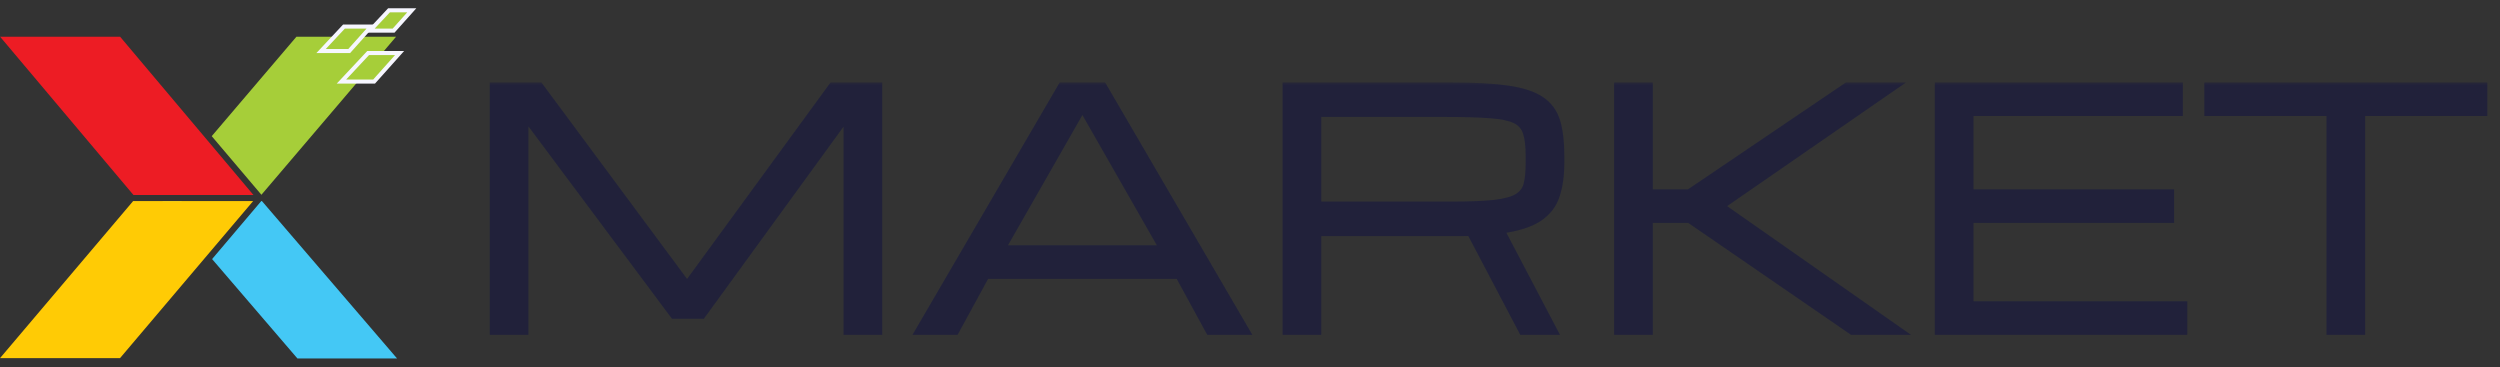
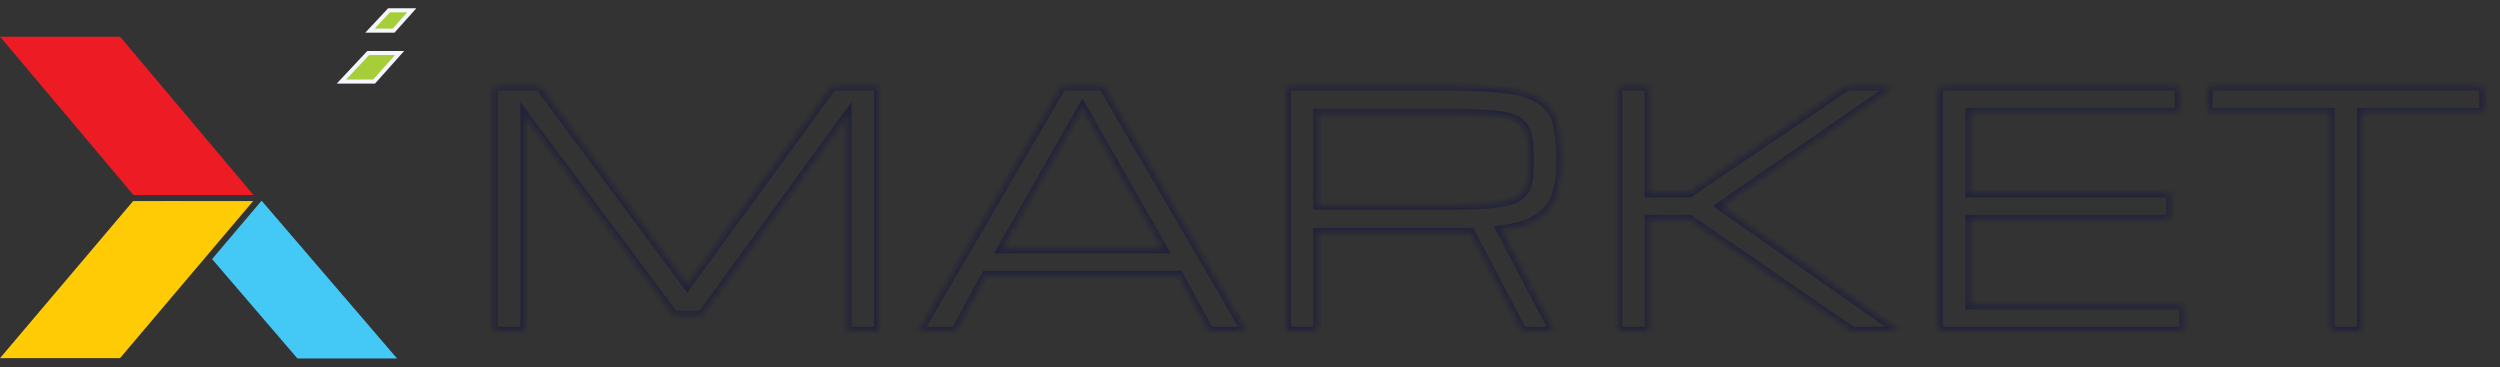
<svg xmlns="http://www.w3.org/2000/svg" width="361" height="53" viewBox="0 0 361 53" fill="none">
  <rect x="0" y="0" width="361" height="53" fill="#333333" stroke="none" />
  <path fill-rule="evenodd" clip-rule="evenodd" d="M26.278 29.035H23.435L24.865 30.701L26.278 29.035ZM30.626 37.411L37.724 29.035H37.822L57.335 51.763H42.948L30.626 37.411Z" fill="#44C8F5" />
  <path d="M36.55 29.036H19.222L0 51.718H17.328L36.55 29.036Z" fill="#FFCB05" />
  <path d="M0.021 5.308L17.348 5.308L36.596 28.154L19.269 28.154L0.021 5.308Z" fill="#ED1C24" />
-   <path fill-rule="evenodd" clip-rule="evenodd" d="M42.801 5.308H57.188L37.748 28.126L30.574 19.66L42.801 5.308ZM23.338 28.154L23.338 28.154H37.725L37.725 28.154H23.338Z" fill="#A6CE39" />
-   <path d="M52.926 3.836H53.583L53.145 4.326L50.517 7.267L50.43 7.365H50.298H47.045H46.367L46.831 6.87L49.583 3.929L49.67 3.836H49.798H52.926Z" fill="#A6CE39" stroke="#F6F6FF" stroke-width="0.588" />
  <path d="M57.042 7.659H57.699L57.261 8.149L54.108 11.677L54.021 11.775H53.889H49.985H49.307L49.771 11.28L53.074 7.752L53.161 7.659H53.288H57.042Z" fill="#A6CE39" stroke="#F6F6FF" stroke-width="0.588" />
  <path d="M58.806 1.484H59.463L59.025 1.974L56.923 4.326L56.835 4.424H56.704H54.101H53.423L53.887 3.929L56.089 1.577L56.176 1.484H56.303L58.806 1.484Z" fill="#A6CE39" stroke="#F6F6FF" stroke-width="0.588" />
  <g opacity="0.6">
    <mask id="path-8-outside-1_869_45506" maskUnits="userSpaceOnUse" x="69.806" y="11.77" width="290" height="37" fill="black">
-       <rect fill="white" x="69.806" y="11.77" width="290" height="37" />
      <path d="M71.308 47.77V12.487H77.878L99.218 41.27L120.236 12.487H126.806V47.77H122.395V16.484L101.331 45.45H97.334L75.718 16.484V47.77H71.308ZM132.778 47.77L153.36 12.487H159.241L179.823 47.77H174.677L170.267 39.684H142.334L137.924 47.77H132.778ZM144.539 36.009H168.062L156.301 15.427L144.539 36.009ZM185.795 12.487H209.409C212.855 12.487 215.627 12.64 217.725 12.946C219.838 13.252 221.439 13.781 222.526 14.531C223.613 15.282 224.348 16.308 224.731 17.609C225.114 18.911 225.305 20.557 225.305 22.548V23.467C225.305 25.305 225.083 26.89 224.639 28.222C224.21 29.539 223.376 30.611 222.135 31.438C220.895 32.249 219.057 32.824 216.622 33.161L224.295 47.77H219.884L212.373 33.482C212.066 33.498 211.745 33.505 211.408 33.505C211.086 33.505 210.749 33.505 210.397 33.505H190.206V47.77H185.795V12.487ZM190.206 29.692H209.708C212.327 29.692 214.387 29.608 215.887 29.439C217.403 29.256 218.514 28.942 219.218 28.498C219.938 28.053 220.397 27.426 220.596 26.614C220.795 25.802 220.895 24.753 220.895 23.467V22.548C220.895 21.093 220.757 19.945 220.482 19.102C220.206 18.26 219.655 17.64 218.828 17.242C218.001 16.844 216.768 16.591 215.129 16.484C213.491 16.361 211.301 16.3 208.56 16.3H190.206V29.692ZM233.667 47.77V12.487H238.077V27.923H243.935L266.745 12.487H273.361L248.368 29.761L274.096 47.77H267.48L243.958 31.599H238.077V47.77H233.667ZM279.976 47.77V12.487H314.617V16.162H284.387V27.923H313.353V31.599H284.387V44.095H315.26V47.77H279.976ZM336.531 47.77V16.162H318.889V12.487H358.583V16.162H340.941V47.77H336.531Z" />
    </mask>
-     <path d="M71.308 47.77V12.487H77.878L99.218 41.27L120.236 12.487H126.806V47.77H122.395V16.484L101.331 45.45H97.334L75.718 16.484V47.77H71.308ZM132.778 47.77L153.36 12.487H159.241L179.823 47.77H174.677L170.267 39.684H142.334L137.924 47.77H132.778ZM144.539 36.009H168.062L156.301 15.427L144.539 36.009ZM185.795 12.487H209.409C212.855 12.487 215.627 12.64 217.725 12.946C219.838 13.252 221.439 13.781 222.526 14.531C223.613 15.282 224.348 16.308 224.731 17.609C225.114 18.911 225.305 20.557 225.305 22.548V23.467C225.305 25.305 225.083 26.89 224.639 28.222C224.21 29.539 223.376 30.611 222.135 31.438C220.895 32.249 219.057 32.824 216.622 33.161L224.295 47.77H219.884L212.373 33.482C212.066 33.498 211.745 33.505 211.408 33.505C211.086 33.505 210.749 33.505 210.397 33.505H190.206V47.77H185.795V12.487ZM190.206 29.692H209.708C212.327 29.692 214.387 29.608 215.887 29.439C217.403 29.256 218.514 28.942 219.218 28.498C219.938 28.053 220.397 27.426 220.596 26.614C220.795 25.802 220.895 24.753 220.895 23.467V22.548C220.895 21.093 220.757 19.945 220.482 19.102C220.206 18.26 219.655 17.64 218.828 17.242C218.001 16.844 216.768 16.591 215.129 16.484C213.491 16.361 211.301 16.3 208.56 16.3H190.206V29.692ZM233.667 47.77V12.487H238.077V27.923H243.935L266.745 12.487H273.361L248.368 29.761L274.096 47.77H267.48L243.958 31.599H238.077V47.77H233.667ZM279.976 47.77V12.487H314.617V16.162H284.387V27.923H313.353V31.599H284.387V44.095H315.26V47.77H279.976ZM336.531 47.77V16.162H318.889V12.487H358.583V16.162H340.941V47.77H336.531Z" fill="#15163F" />
    <path d="M71.308 47.77H70.72V48.358H71.308V47.77ZM71.308 12.487V11.899H70.72V12.487H71.308ZM77.878 12.487L78.35 12.137L78.174 11.899H77.878V12.487ZM99.218 41.27L98.745 41.62L99.221 42.262L99.693 41.616L99.218 41.27ZM120.236 12.487V11.899H119.937L119.761 12.14L120.236 12.487ZM126.806 12.487H127.394V11.899H126.806V12.487ZM126.806 47.77V48.358H127.394V47.77H126.806ZM122.395 47.77H121.807V48.358H122.395V47.77ZM122.395 16.484H122.983V14.675L121.92 16.138L122.395 16.484ZM101.331 45.45V46.038H101.631L101.807 45.796L101.331 45.45ZM97.334 45.45L96.863 45.802L97.039 46.038H97.334V45.45ZM75.718 16.484L76.19 16.132L75.13 14.713V16.484H75.718ZM75.718 47.77V48.358H76.306V47.77H75.718ZM71.896 47.77V12.487H70.72V47.77H71.896ZM71.308 13.075H77.878V11.899H71.308V13.075ZM77.405 12.837L98.745 41.62L99.69 40.919L78.35 12.137L77.405 12.837ZM99.693 41.616L120.711 12.834L119.761 12.14L98.743 40.923L99.693 41.616ZM120.236 13.075H126.806V11.899H120.236V13.075ZM126.218 12.487V47.77H127.394V12.487H126.218ZM126.806 47.182H122.395V48.358H126.806V47.182ZM122.983 47.77V16.484H121.807V47.77H122.983ZM121.92 16.138L100.855 45.104L101.807 45.796L122.871 16.83L121.92 16.138ZM101.331 44.862H97.334V46.038H101.331V44.862ZM97.805 45.099L76.19 16.132L75.247 16.835L96.863 45.802L97.805 45.099ZM75.13 16.484V47.77H76.306V16.484H75.13ZM75.718 47.182H71.308V48.358H75.718V47.182ZM132.778 47.77L132.27 47.474L131.754 48.358H132.778V47.77ZM153.36 12.487V11.899H153.023L152.852 12.191L153.36 12.487ZM159.241 12.487L159.749 12.191L159.579 11.899H159.241V12.487ZM179.823 47.77V48.358H180.847L180.331 47.474L179.823 47.77ZM174.677 47.77L174.161 48.052L174.328 48.358H174.677V47.77ZM170.267 39.684L170.783 39.403L170.616 39.096H170.267V39.684ZM142.334 39.684V39.096H141.985L141.818 39.403L142.334 39.684ZM137.924 47.77V48.358H138.273L138.44 48.052L137.924 47.77ZM144.539 36.009L144.029 35.717L143.526 36.597H144.539V36.009ZM168.062 36.009V36.597H169.075L168.572 35.717L168.062 36.009ZM156.301 15.427L156.811 15.135L156.301 14.242L155.79 15.135L156.301 15.427ZM133.286 48.067L153.868 12.783L152.852 12.191L132.27 47.474L133.286 48.067ZM153.36 13.075H159.241V11.899H153.36V13.075ZM158.733 12.783L179.315 48.067L180.331 47.474L159.749 12.191L158.733 12.783ZM179.823 47.182H174.677V48.358H179.823V47.182ZM175.194 47.489L170.783 39.403L169.751 39.966L174.161 48.052L175.194 47.489ZM170.267 39.096H142.334V40.273H170.267V39.096ZM141.818 39.403L137.408 47.489L138.44 48.052L142.85 39.966L141.818 39.403ZM137.924 47.182H132.778V48.358H137.924V47.182ZM144.539 36.597H168.062V35.421H144.539V36.597ZM168.572 35.717L156.811 15.135L155.79 15.719L167.551 36.301L168.572 35.717ZM155.79 15.135L144.029 35.717L145.05 36.301L156.811 15.719L155.79 15.135ZM185.795 12.487V11.899H185.207V12.487H185.795ZM217.725 12.946L217.64 13.528L217.641 13.528L217.725 12.946ZM224.639 28.222L224.081 28.036L224.08 28.04L224.639 28.222ZM222.135 31.438L222.457 31.93L222.462 31.927L222.135 31.438ZM216.622 33.161L216.542 32.578L215.713 32.693L216.102 33.434L216.622 33.161ZM224.295 47.77V48.358H225.268L224.815 47.497L224.295 47.77ZM219.884 47.77L219.364 48.044L219.529 48.358H219.884V47.77ZM212.373 33.482L212.893 33.209L212.718 32.876L212.343 32.895L212.373 33.482ZM190.206 33.505V32.917H189.618V33.505H190.206ZM190.206 47.77V48.358H190.794V47.77H190.206ZM185.795 47.77H185.207V48.358H185.795V47.77ZM190.206 29.692H189.618V30.28H190.206V29.692ZM215.887 29.439L215.953 30.024L215.958 30.023L215.887 29.439ZM219.218 28.498L218.909 27.997L218.904 28L219.218 28.498ZM215.129 16.484L215.085 17.07L215.091 17.071L215.129 16.484ZM190.206 16.3V15.712H189.618V16.3H190.206ZM185.795 13.075H209.409V11.899H185.795V13.075ZM209.409 13.075C212.842 13.075 215.582 13.228 217.64 13.528L217.81 12.364C215.672 12.052 212.868 11.899 209.409 11.899V13.075ZM217.641 13.528C219.713 13.829 221.211 14.339 222.192 15.015L222.86 14.047C221.666 13.223 219.963 12.676 217.809 12.364L217.641 13.528ZM222.192 15.015C223.165 15.687 223.821 16.599 224.167 17.775L225.295 17.443C224.876 16.016 224.061 14.876 222.86 14.047L222.192 15.015ZM224.167 17.775C224.528 19.004 224.717 20.59 224.717 22.548H225.893C225.893 20.525 225.7 18.818 225.295 17.443L224.167 17.775ZM224.717 22.548V23.467H225.893V22.548H224.717ZM224.717 23.467C224.717 25.26 224.5 26.779 224.081 28.036L225.197 28.408C225.666 27 225.893 25.349 225.893 23.467H224.717ZM224.08 28.04C223.695 29.221 222.949 30.189 221.809 30.949L222.462 31.927C223.803 31.033 224.725 29.857 225.198 28.404L224.08 28.04ZM221.813 30.946C220.679 31.688 218.94 32.246 216.542 32.578L216.703 33.743C219.174 33.401 221.111 32.811 222.457 31.93L221.813 30.946ZM216.102 33.434L223.774 48.044L224.815 47.497L217.143 32.887L216.102 33.434ZM224.295 47.182H219.884V48.358H224.295V47.182ZM220.405 47.497L212.893 33.209L211.852 33.756L219.364 48.044L220.405 47.497ZM212.343 32.895C212.048 32.91 211.736 32.917 211.408 32.917V34.093C211.754 34.093 212.085 34.086 212.402 34.07L212.343 32.895ZM211.408 32.917C211.407 32.917 211.407 32.917 211.406 32.917C211.405 32.917 211.405 32.917 211.404 32.917C211.404 32.917 211.403 32.917 211.402 32.917C211.402 32.917 211.401 32.917 211.4 32.917C211.4 32.917 211.399 32.917 211.399 32.917C211.398 32.917 211.397 32.917 211.397 32.917C211.396 32.917 211.395 32.917 211.395 32.917C211.394 32.917 211.394 32.917 211.393 32.917C211.392 32.917 211.392 32.917 211.391 32.917C211.39 32.917 211.39 32.917 211.389 32.917C211.388 32.917 211.388 32.917 211.387 32.917C211.387 32.917 211.386 32.917 211.385 32.917C211.385 32.917 211.384 32.917 211.383 32.917C211.383 32.917 211.382 32.917 211.382 32.917C211.381 32.917 211.38 32.917 211.38 32.917C211.379 32.917 211.378 32.917 211.378 32.917C211.377 32.917 211.377 32.917 211.376 32.917C211.375 32.917 211.375 32.917 211.374 32.917C211.373 32.917 211.373 32.917 211.372 32.917C211.371 32.917 211.371 32.917 211.37 32.917C211.37 32.917 211.369 32.917 211.368 32.917C211.368 32.917 211.367 32.917 211.366 32.917C211.366 32.917 211.365 32.917 211.365 32.917C211.364 32.917 211.363 32.917 211.363 32.917C211.362 32.917 211.361 32.917 211.361 32.917C211.36 32.917 211.359 32.917 211.359 32.917C211.358 32.917 211.358 32.917 211.357 32.917C211.356 32.917 211.356 32.917 211.355 32.917C211.354 32.917 211.354 32.917 211.353 32.917C211.353 32.917 211.352 32.917 211.351 32.917C211.351 32.917 211.35 32.917 211.349 32.917C211.349 32.917 211.348 32.917 211.347 32.917C211.347 32.917 211.346 32.917 211.346 32.917C211.345 32.917 211.344 32.917 211.344 32.917C211.343 32.917 211.342 32.917 211.342 32.917C211.341 32.917 211.341 32.917 211.34 32.917C211.339 32.917 211.339 32.917 211.338 32.917C211.337 32.917 211.337 32.917 211.336 32.917C211.335 32.917 211.335 32.917 211.334 32.917C211.334 32.917 211.333 32.917 211.332 32.917C211.332 32.917 211.331 32.917 211.33 32.917C211.33 32.917 211.329 32.917 211.329 32.917C211.328 32.917 211.327 32.917 211.327 32.917C211.326 32.917 211.325 32.917 211.325 32.917C211.324 32.917 211.323 32.917 211.323 32.917C211.322 32.917 211.322 32.917 211.321 32.917C211.32 32.917 211.32 32.917 211.319 32.917C211.318 32.917 211.318 32.917 211.317 32.917C211.316 32.917 211.316 32.917 211.315 32.917C211.315 32.917 211.314 32.917 211.313 32.917C211.313 32.917 211.312 32.917 211.311 32.917C211.311 32.917 211.31 32.917 211.31 32.917C211.309 32.917 211.308 32.917 211.308 32.917C211.307 32.917 211.306 32.917 211.306 32.917C211.305 32.917 211.304 32.917 211.304 32.917C211.303 32.917 211.303 32.917 211.302 32.917C211.301 32.917 211.301 32.917 211.3 32.917C211.299 32.917 211.299 32.917 211.298 32.917C211.297 32.917 211.297 32.917 211.296 32.917C211.296 32.917 211.295 32.917 211.294 32.917C211.294 32.917 211.293 32.917 211.292 32.917C211.292 32.917 211.291 32.917 211.29 32.917C211.29 32.917 211.289 32.917 211.289 32.917C211.288 32.917 211.287 32.917 211.287 32.917C211.286 32.917 211.285 32.917 211.285 32.917C211.284 32.917 211.283 32.917 211.283 32.917C211.282 32.917 211.282 32.917 211.281 32.917C211.28 32.917 211.28 32.917 211.279 32.917C211.278 32.917 211.278 32.917 211.277 32.917C211.276 32.917 211.276 32.917 211.275 32.917C211.275 32.917 211.274 32.917 211.273 32.917C211.273 32.917 211.272 32.917 211.271 32.917C211.271 32.917 211.27 32.917 211.269 32.917C211.269 32.917 211.268 32.917 211.268 32.917C211.267 32.917 211.266 32.917 211.266 32.917C211.265 32.917 211.264 32.917 211.264 32.917C211.263 32.917 211.262 32.917 211.262 32.917C211.261 32.917 211.261 32.917 211.26 32.917C211.259 32.917 211.259 32.917 211.258 32.917C211.257 32.917 211.257 32.917 211.256 32.917C211.255 32.917 211.255 32.917 211.254 32.917C211.254 32.917 211.253 32.917 211.252 32.917C211.252 32.917 211.251 32.917 211.25 32.917C211.25 32.917 211.249 32.917 211.248 32.917C211.248 32.917 211.247 32.917 211.247 32.917C211.246 32.917 211.245 32.917 211.245 32.917C211.244 32.917 211.243 32.917 211.243 32.917C211.242 32.917 211.241 32.917 211.241 32.917C211.24 32.917 211.24 32.917 211.239 32.917C211.238 32.917 211.238 32.917 211.237 32.917C211.236 32.917 211.236 32.917 211.235 32.917C211.234 32.917 211.234 32.917 211.233 32.917C211.232 32.917 211.232 32.917 211.231 32.917C211.231 32.917 211.23 32.917 211.229 32.917C211.229 32.917 211.228 32.917 211.227 32.917C211.227 32.917 211.226 32.917 211.225 32.917C211.225 32.917 211.224 32.917 211.224 32.917C211.223 32.917 211.222 32.917 211.222 32.917C211.221 32.917 211.22 32.917 211.22 32.917C211.219 32.917 211.218 32.917 211.218 32.917C211.217 32.917 211.217 32.917 211.216 32.917C211.215 32.917 211.215 32.917 211.214 32.917C211.213 32.917 211.213 32.917 211.212 32.917C211.211 32.917 211.211 32.917 211.21 32.917C211.209 32.917 211.209 32.917 211.208 32.917C211.208 32.917 211.207 32.917 211.206 32.917C211.206 32.917 211.205 32.917 211.204 32.917C211.204 32.917 211.203 32.917 211.202 32.917C211.202 32.917 211.201 32.917 211.2 32.917C211.2 32.917 211.199 32.917 211.199 32.917C211.198 32.917 211.197 32.917 211.197 32.917C211.196 32.917 211.195 32.917 211.195 32.917C211.194 32.917 211.193 32.917 211.193 32.917C211.192 32.917 211.192 32.917 211.191 32.917C211.19 32.917 211.19 32.917 211.189 32.917C211.188 32.917 211.188 32.917 211.187 32.917C211.186 32.917 211.186 32.917 211.185 32.917C211.184 32.917 211.184 32.917 211.183 32.917C211.183 32.917 211.182 32.917 211.181 32.917C211.181 32.917 211.18 32.917 211.179 32.917C211.179 32.917 211.178 32.917 211.177 32.917C211.177 32.917 211.176 32.917 211.175 32.917C211.175 32.917 211.174 32.917 211.174 32.917C211.173 32.917 211.172 32.917 211.172 32.917C211.171 32.917 211.17 32.917 211.17 32.917C211.169 32.917 211.168 32.917 211.168 32.917C211.167 32.917 211.166 32.917 211.166 32.917C211.165 32.917 211.165 32.917 211.164 32.917C211.163 32.917 211.163 32.917 211.162 32.917C211.161 32.917 211.161 32.917 211.16 32.917C211.159 32.917 211.159 32.917 211.158 32.917C211.157 32.917 211.157 32.917 211.156 32.917C211.156 32.917 211.155 32.917 211.154 32.917C211.154 32.917 211.153 32.917 211.152 32.917C211.152 32.917 211.151 32.917 211.15 32.917C211.15 32.917 211.149 32.917 211.148 32.917C211.148 32.917 211.147 32.917 211.147 32.917C211.146 32.917 211.145 32.917 211.145 32.917C211.144 32.917 211.143 32.917 211.143 32.917C211.142 32.917 211.141 32.917 211.141 32.917C211.14 32.917 211.139 32.917 211.139 32.917C211.138 32.917 211.138 32.917 211.137 32.917C211.136 32.917 211.136 32.917 211.135 32.917C211.134 32.917 211.134 32.917 211.133 32.917C211.132 32.917 211.132 32.917 211.131 32.917C211.13 32.917 211.13 32.917 211.129 32.917C211.128 32.917 211.128 32.917 211.127 32.917C211.127 32.917 211.126 32.917 211.125 32.917C211.125 32.917 211.124 32.917 211.123 32.917C211.123 32.917 211.122 32.917 211.121 32.917C211.121 32.917 211.12 32.917 211.119 32.917C211.119 32.917 211.118 32.917 211.118 32.917C211.117 32.917 211.116 32.917 211.116 32.917C211.115 32.917 211.114 32.917 211.114 32.917C211.113 32.917 211.112 32.917 211.112 32.917C211.111 32.917 211.11 32.917 211.11 32.917C211.109 32.917 211.108 32.917 211.108 32.917C211.107 32.917 211.107 32.917 211.106 32.917C211.105 32.917 211.105 32.917 211.104 32.917C211.103 32.917 211.103 32.917 211.102 32.917C211.101 32.917 211.101 32.917 211.1 32.917C211.099 32.917 211.099 32.917 211.098 32.917C211.097 32.917 211.097 32.917 211.096 32.917C211.096 32.917 211.095 32.917 211.094 32.917C211.094 32.917 211.093 32.917 211.092 32.917C211.092 32.917 211.091 32.917 211.09 32.917C211.09 32.917 211.089 32.917 211.088 32.917C211.088 32.917 211.087 32.917 211.086 32.917C211.086 32.917 211.085 32.917 211.085 32.917C211.084 32.917 211.083 32.917 211.083 32.917C211.082 32.917 211.081 32.917 211.081 32.917C211.08 32.917 211.079 32.917 211.079 32.917C211.078 32.917 211.077 32.917 211.077 32.917C211.076 32.917 211.075 32.917 211.075 32.917C211.074 32.917 211.073 32.917 211.073 32.917C211.072 32.917 211.072 32.917 211.071 32.917C211.07 32.917 211.07 32.917 211.069 32.917C211.068 32.917 211.068 32.917 211.067 32.917C211.066 32.917 211.066 32.917 211.065 32.917C211.064 32.917 211.064 32.917 211.063 32.917C211.062 32.917 211.062 32.917 211.061 32.917C211.061 32.917 211.06 32.917 211.059 32.917C211.059 32.917 211.058 32.917 211.057 32.917C211.057 32.917 211.056 32.917 211.055 32.917C211.055 32.917 211.054 32.917 211.053 32.917C211.053 32.917 211.052 32.917 211.051 32.917C211.051 32.917 211.05 32.917 211.049 32.917C211.049 32.917 211.048 32.917 211.048 32.917C211.047 32.917 211.046 32.917 211.046 32.917C211.045 32.917 211.044 32.917 211.044 32.917C211.043 32.917 211.042 32.917 211.042 32.917C211.041 32.917 211.04 32.917 211.04 32.917C211.039 32.917 211.038 32.917 211.038 32.917C211.037 32.917 211.036 32.917 211.036 32.917C211.035 32.917 211.035 32.917 211.034 32.917C211.033 32.917 211.033 32.917 211.032 32.917C211.031 32.917 211.031 32.917 211.03 32.917C211.029 32.917 211.029 32.917 211.028 32.917C211.027 32.917 211.027 32.917 211.026 32.917C211.025 32.917 211.025 32.917 211.024 32.917C211.023 32.917 211.023 32.917 211.022 32.917C211.021 32.917 211.021 32.917 211.02 32.917C211.02 32.917 211.019 32.917 211.018 32.917C211.018 32.917 211.017 32.917 211.016 32.917C211.016 32.917 211.015 32.917 211.014 32.917C211.014 32.917 211.013 32.917 211.012 32.917C211.012 32.917 211.011 32.917 211.01 32.917C211.01 32.917 211.009 32.917 211.008 32.917C211.008 32.917 211.007 32.917 211.006 32.917C211.006 32.917 211.005 32.917 211.005 32.917C211.004 32.917 211.003 32.917 211.003 32.917C211.002 32.917 211.001 32.917 211.001 32.917C211 32.917 210.999 32.917 210.999 32.917C210.998 32.917 210.997 32.917 210.997 32.917C210.996 32.917 210.995 32.917 210.995 32.917C210.994 32.917 210.993 32.917 210.993 32.917C210.992 32.917 210.991 32.917 210.991 32.917C210.99 32.917 210.99 32.917 210.989 32.917C210.988 32.917 210.988 32.917 210.987 32.917C210.986 32.917 210.986 32.917 210.985 32.917C210.984 32.917 210.984 32.917 210.983 32.917C210.982 32.917 210.982 32.917 210.981 32.917C210.98 32.917 210.98 32.917 210.979 32.917C210.978 32.917 210.978 32.917 210.977 32.917C210.976 32.917 210.976 32.917 210.975 32.917C210.974 32.917 210.974 32.917 210.973 32.917C210.973 32.917 210.972 32.917 210.971 32.917C210.971 32.917 210.97 32.917 210.969 32.917C210.969 32.917 210.968 32.917 210.967 32.917C210.967 32.917 210.966 32.917 210.965 32.917C210.965 32.917 210.964 32.917 210.963 32.917C210.963 32.917 210.962 32.917 210.961 32.917C210.961 32.917 210.96 32.917 210.959 32.917C210.959 32.917 210.958 32.917 210.957 32.917C210.957 32.917 210.956 32.917 210.955 32.917C210.955 32.917 210.954 32.917 210.954 32.917C210.953 32.917 210.952 32.917 210.952 32.917C210.951 32.917 210.95 32.917 210.95 32.917C210.949 32.917 210.948 32.917 210.948 32.917C210.947 32.917 210.946 32.917 210.946 32.917C210.945 32.917 210.944 32.917 210.944 32.917C210.943 32.917 210.942 32.917 210.942 32.917C210.941 32.917 210.94 32.917 210.94 32.917C210.939 32.917 210.938 32.917 210.938 32.917C210.937 32.917 210.936 32.917 210.936 32.917C210.935 32.917 210.934 32.917 210.934 32.917C210.933 32.917 210.933 32.917 210.932 32.917C210.931 32.917 210.931 32.917 210.93 32.917C210.929 32.917 210.929 32.917 210.928 32.917C210.927 32.917 210.927 32.917 210.926 32.917C210.925 32.917 210.925 32.917 210.924 32.917C210.923 32.917 210.923 32.917 210.922 32.917C210.921 32.917 210.921 32.917 210.92 32.917C210.919 32.917 210.919 32.917 210.918 32.917C210.917 32.917 210.917 32.917 210.916 32.917C210.915 32.917 210.915 32.917 210.914 32.917C210.913 32.917 210.913 32.917 210.912 32.917C210.911 32.917 210.911 32.917 210.91 32.917C210.909 32.917 210.909 32.917 210.908 32.917C210.908 32.917 210.907 32.917 210.906 32.917C210.906 32.917 210.905 32.917 210.904 32.917C210.904 32.917 210.903 32.917 210.902 32.917C210.902 32.917 210.901 32.917 210.9 32.917C210.9 32.917 210.899 32.917 210.898 32.917C210.898 32.917 210.897 32.917 210.896 32.917C210.896 32.917 210.895 32.917 210.894 32.917C210.894 32.917 210.893 32.917 210.892 32.917C210.892 32.917 210.891 32.917 210.89 32.917C210.89 32.917 210.889 32.917 210.888 32.917C210.888 32.917 210.887 32.917 210.886 32.917C210.886 32.917 210.885 32.917 210.884 32.917C210.884 32.917 210.883 32.917 210.882 32.917C210.882 32.917 210.881 32.917 210.88 32.917C210.88 32.917 210.879 32.917 210.879 32.917C210.878 32.917 210.877 32.917 210.877 32.917C210.876 32.917 210.875 32.917 210.875 32.917C210.874 32.917 210.873 32.917 210.873 32.917C210.872 32.917 210.871 32.917 210.871 32.917C210.87 32.917 210.869 32.917 210.869 32.917C210.868 32.917 210.867 32.917 210.867 32.917C210.866 32.917 210.865 32.917 210.865 32.917C210.864 32.917 210.863 32.917 210.863 32.917C210.862 32.917 210.861 32.917 210.861 32.917C210.86 32.917 210.859 32.917 210.859 32.917C210.858 32.917 210.857 32.917 210.857 32.917C210.856 32.917 210.855 32.917 210.855 32.917C210.854 32.917 210.853 32.917 210.853 32.917C210.852 32.917 210.851 32.917 210.851 32.917C210.85 32.917 210.849 32.917 210.849 32.917C210.848 32.917 210.847 32.917 210.847 32.917C210.846 32.917 210.845 32.917 210.845 32.917C210.844 32.917 210.843 32.917 210.843 32.917C210.842 32.917 210.841 32.917 210.841 32.917C210.84 32.917 210.839 32.917 210.839 32.917C210.838 32.917 210.838 32.917 210.837 32.917C210.836 32.917 210.836 32.917 210.835 32.917C210.834 32.917 210.834 32.917 210.833 32.917C210.832 32.917 210.832 32.917 210.831 32.917C210.83 32.917 210.83 32.917 210.829 32.917C210.828 32.917 210.828 32.917 210.827 32.917C210.826 32.917 210.826 32.917 210.825 32.917C210.824 32.917 210.824 32.917 210.823 32.917C210.822 32.917 210.822 32.917 210.821 32.917C210.82 32.917 210.82 32.917 210.819 32.917C210.818 32.917 210.818 32.917 210.817 32.917C210.816 32.917 210.816 32.917 210.815 32.917C210.814 32.917 210.814 32.917 210.813 32.917C210.812 32.917 210.812 32.917 210.811 32.917C210.81 32.917 210.81 32.917 210.809 32.917C210.808 32.917 210.808 32.917 210.807 32.917C210.806 32.917 210.806 32.917 210.805 32.917C210.804 32.917 210.804 32.917 210.803 32.917C210.802 32.917 210.802 32.917 210.801 32.917C210.8 32.917 210.8 32.917 210.799 32.917C210.798 32.917 210.798 32.917 210.797 32.917C210.796 32.917 210.796 32.917 210.795 32.917C210.794 32.917 210.794 32.917 210.793 32.917C210.792 32.917 210.792 32.917 210.791 32.917C210.79 32.917 210.79 32.917 210.789 32.917C210.788 32.917 210.788 32.917 210.787 32.917C210.786 32.917 210.786 32.917 210.785 32.917C210.784 32.917 210.784 32.917 210.783 32.917C210.782 32.917 210.782 32.917 210.781 32.917C210.78 32.917 210.78 32.917 210.779 32.917C210.778 32.917 210.778 32.917 210.777 32.917C210.776 32.917 210.776 32.917 210.775 32.917C210.774 32.917 210.774 32.917 210.773 32.917C210.772 32.917 210.772 32.917 210.771 32.917C210.77 32.917 210.77 32.917 210.769 32.917C210.768 32.917 210.768 32.917 210.767 32.917C210.766 32.917 210.766 32.917 210.765 32.917C210.764 32.917 210.764 32.917 210.763 32.917C210.762 32.917 210.762 32.917 210.761 32.917C210.76 32.917 210.76 32.917 210.759 32.917C210.758 32.917 210.758 32.917 210.757 32.917C210.756 32.917 210.756 32.917 210.755 32.917C210.754 32.917 210.754 32.917 210.753 32.917C210.752 32.917 210.752 32.917 210.751 32.917C210.75 32.917 210.75 32.917 210.749 32.917C210.748 32.917 210.748 32.917 210.747 32.917C210.746 32.917 210.746 32.917 210.745 32.917C210.744 32.917 210.744 32.917 210.743 32.917C210.742 32.917 210.742 32.917 210.741 32.917C210.74 32.917 210.74 32.917 210.739 32.917C210.738 32.917 210.738 32.917 210.737 32.917C210.736 32.917 210.736 32.917 210.735 32.917C210.734 32.917 210.734 32.917 210.733 32.917C210.732 32.917 210.732 32.917 210.731 32.917C210.73 32.917 210.73 32.917 210.729 32.917C210.728 32.917 210.728 32.917 210.727 32.917C210.726 32.917 210.726 32.917 210.725 32.917C210.724 32.917 210.724 32.917 210.723 32.917C210.722 32.917 210.722 32.917 210.721 32.917C210.72 32.917 210.72 32.917 210.719 32.917C210.718 32.917 210.718 32.917 210.717 32.917C210.716 32.917 210.716 32.917 210.715 32.917C210.714 32.917 210.714 32.917 210.713 32.917C210.712 32.917 210.712 32.917 210.711 32.917C210.71 32.917 210.71 32.917 210.709 32.917C210.708 32.917 210.708 32.917 210.707 32.917C210.706 32.917 210.706 32.917 210.705 32.917C210.704 32.917 210.704 32.917 210.703 32.917C210.702 32.917 210.702 32.917 210.701 32.917C210.7 32.917 210.7 32.917 210.699 32.917C210.698 32.917 210.698 32.917 210.697 32.917C210.696 32.917 210.696 32.917 210.695 32.917C210.694 32.917 210.693 32.917 210.693 32.917C210.692 32.917 210.691 32.917 210.691 32.917C210.69 32.917 210.689 32.917 210.689 32.917C210.688 32.917 210.687 32.917 210.687 32.917C210.686 32.917 210.685 32.917 210.685 32.917C210.684 32.917 210.683 32.917 210.683 32.917C210.682 32.917 210.681 32.917 210.681 32.917C210.68 32.917 210.679 32.917 210.679 32.917C210.678 32.917 210.677 32.917 210.677 32.917C210.676 32.917 210.675 32.917 210.675 32.917C210.674 32.917 210.673 32.917 210.673 32.917C210.672 32.917 210.671 32.917 210.671 32.917C210.67 32.917 210.669 32.917 210.669 32.917C210.668 32.917 210.667 32.917 210.667 32.917C210.666 32.917 210.665 32.917 210.665 32.917C210.664 32.917 210.663 32.917 210.663 32.917C210.662 32.917 210.661 32.917 210.661 32.917C210.66 32.917 210.659 32.917 210.659 32.917C210.658 32.917 210.657 32.917 210.657 32.917C210.656 32.917 210.655 32.917 210.655 32.917C210.654 32.917 210.653 32.917 210.652 32.917C210.652 32.917 210.651 32.917 210.65 32.917C210.65 32.917 210.649 32.917 210.648 32.917C210.648 32.917 210.647 32.917 210.646 32.917C210.646 32.917 210.645 32.917 210.644 32.917C210.644 32.917 210.643 32.917 210.642 32.917C210.642 32.917 210.641 32.917 210.64 32.917C210.64 32.917 210.639 32.917 210.638 32.917C210.638 32.917 210.637 32.917 210.636 32.917C210.636 32.917 210.635 32.917 210.634 32.917C210.634 32.917 210.633 32.917 210.632 32.917C210.632 32.917 210.631 32.917 210.63 32.917C210.63 32.917 210.629 32.917 210.628 32.917C210.628 32.917 210.627 32.917 210.626 32.917C210.626 32.917 210.625 32.917 210.624 32.917C210.623 32.917 210.623 32.917 210.622 32.917C210.621 32.917 210.621 32.917 210.62 32.917C210.619 32.917 210.619 32.917 210.618 32.917C210.617 32.917 210.617 32.917 210.616 32.917C210.615 32.917 210.615 32.917 210.614 32.917C210.613 32.917 210.613 32.917 210.612 32.917C210.611 32.917 210.611 32.917 210.61 32.917C210.609 32.917 210.609 32.917 210.608 32.917C210.607 32.917 210.607 32.917 210.606 32.917C210.605 32.917 210.605 32.917 210.604 32.917C210.603 32.917 210.603 32.917 210.602 32.917C210.601 32.917 210.601 32.917 210.6 32.917C210.599 32.917 210.598 32.917 210.598 32.917C210.597 32.917 210.596 32.917 210.596 32.917C210.595 32.917 210.594 32.917 210.594 32.917C210.593 32.917 210.592 32.917 210.592 32.917C210.591 32.917 210.59 32.917 210.59 32.917C210.589 32.917 210.588 32.917 210.588 32.917C210.587 32.917 210.586 32.917 210.586 32.917C210.585 32.917 210.584 32.917 210.584 32.917C210.583 32.917 210.582 32.917 210.582 32.917C210.581 32.917 210.58 32.917 210.58 32.917C210.579 32.917 210.578 32.917 210.578 32.917C210.577 32.917 210.576 32.917 210.575 32.917C210.575 32.917 210.574 32.917 210.573 32.917C210.573 32.917 210.572 32.917 210.571 32.917C210.571 32.917 210.57 32.917 210.569 32.917C210.569 32.917 210.568 32.917 210.567 32.917C210.567 32.917 210.566 32.917 210.565 32.917C210.565 32.917 210.564 32.917 210.563 32.917C210.563 32.917 210.562 32.917 210.561 32.917C210.561 32.917 210.56 32.917 210.559 32.917C210.559 32.917 210.558 32.917 210.557 32.917C210.556 32.917 210.556 32.917 210.555 32.917C210.554 32.917 210.554 32.917 210.553 32.917C210.552 32.917 210.552 32.917 210.551 32.917C210.55 32.917 210.55 32.917 210.549 32.917C210.548 32.917 210.548 32.917 210.547 32.917C210.546 32.917 210.546 32.917 210.545 32.917C210.544 32.917 210.544 32.917 210.543 32.917C210.542 32.917 210.542 32.917 210.541 32.917C210.54 32.917 210.539 32.917 210.539 32.917C210.538 32.917 210.537 32.917 210.537 32.917C210.536 32.917 210.535 32.917 210.535 32.917C210.534 32.917 210.533 32.917 210.533 32.917C210.532 32.917 210.531 32.917 210.531 32.917C210.53 32.917 210.529 32.917 210.529 32.917C210.528 32.917 210.527 32.917 210.527 32.917C210.526 32.917 210.525 32.917 210.525 32.917C210.524 32.917 210.523 32.917 210.522 32.917C210.522 32.917 210.521 32.917 210.52 32.917C210.52 32.917 210.519 32.917 210.518 32.917C210.518 32.917 210.517 32.917 210.516 32.917C210.516 32.917 210.515 32.917 210.514 32.917C210.514 32.917 210.513 32.917 210.512 32.917C210.512 32.917 210.511 32.917 210.51 32.917C210.51 32.917 210.509 32.917 210.508 32.917C210.508 32.917 210.507 32.917 210.506 32.917C210.505 32.917 210.505 32.917 210.504 32.917C210.503 32.917 210.503 32.917 210.502 32.917C210.501 32.917 210.501 32.917 210.5 32.917C210.499 32.917 210.499 32.917 210.498 32.917C210.497 32.917 210.497 32.917 210.496 32.917C210.495 32.917 210.495 32.917 210.494 32.917C210.493 32.917 210.492 32.917 210.492 32.917C210.491 32.917 210.49 32.917 210.49 32.917C210.489 32.917 210.488 32.917 210.488 32.917C210.487 32.917 210.486 32.917 210.486 32.917C210.485 32.917 210.484 32.917 210.484 32.917C210.483 32.917 210.482 32.917 210.482 32.917C210.481 32.917 210.48 32.917 210.48 32.917C210.479 32.917 210.478 32.917 210.477 32.917C210.477 32.917 210.476 32.917 210.475 32.917C210.475 32.917 210.474 32.917 210.473 32.917C210.473 32.917 210.472 32.917 210.471 32.917C210.471 32.917 210.47 32.917 210.469 32.917C210.469 32.917 210.468 32.917 210.467 32.917C210.467 32.917 210.466 32.917 210.465 32.917C210.464 32.917 210.464 32.917 210.463 32.917C210.462 32.917 210.462 32.917 210.461 32.917C210.46 32.917 210.46 32.917 210.459 32.917C210.458 32.917 210.458 32.917 210.457 32.917C210.456 32.917 210.456 32.917 210.455 32.917C210.454 32.917 210.454 32.917 210.453 32.917C210.452 32.917 210.451 32.917 210.451 32.917C210.45 32.917 210.449 32.917 210.449 32.917C210.448 32.917 210.447 32.917 210.447 32.917C210.446 32.917 210.445 32.917 210.445 32.917C210.444 32.917 210.443 32.917 210.443 32.917C210.442 32.917 210.441 32.917 210.441 32.917C210.44 32.917 210.439 32.917 210.438 32.917C210.438 32.917 210.437 32.917 210.436 32.917C210.436 32.917 210.435 32.917 210.434 32.917C210.434 32.917 210.433 32.917 210.432 32.917C210.432 32.917 210.431 32.917 210.43 32.917C210.43 32.917 210.429 32.917 210.428 32.917C210.427 32.917 210.427 32.917 210.426 32.917C210.425 32.917 210.425 32.917 210.424 32.917C210.423 32.917 210.423 32.917 210.422 32.917C210.421 32.917 210.421 32.917 210.42 32.917C210.419 32.917 210.419 32.917 210.418 32.917C210.417 32.917 210.416 32.917 210.416 32.917C210.415 32.917 210.414 32.917 210.414 32.917C210.413 32.917 210.412 32.917 210.412 32.917C210.411 32.917 210.41 32.917 210.41 32.917C210.409 32.917 210.408 32.917 210.408 32.917C210.407 32.917 210.406 32.917 210.406 32.917C210.405 32.917 210.404 32.917 210.403 32.917C210.403 32.917 210.402 32.917 210.401 32.917C210.401 32.917 210.4 32.917 210.399 32.917C210.399 32.917 210.398 32.917 210.397 32.917V34.093C210.398 34.093 210.399 34.093 210.399 34.093C210.4 34.093 210.401 34.093 210.401 34.093C210.402 34.093 210.403 34.093 210.403 34.093C210.404 34.093 210.405 34.093 210.406 34.093C210.406 34.093 210.407 34.093 210.408 34.093C210.408 34.093 210.409 34.093 210.41 34.093C210.41 34.093 210.411 34.093 210.412 34.093C210.412 34.093 210.413 34.093 210.414 34.093C210.414 34.093 210.415 34.093 210.416 34.093C210.416 34.093 210.417 34.093 210.418 34.093C210.419 34.093 210.419 34.093 210.42 34.093C210.421 34.093 210.421 34.093 210.422 34.093C210.423 34.093 210.423 34.093 210.424 34.093C210.425 34.093 210.425 34.093 210.426 34.093C210.427 34.093 210.427 34.093 210.428 34.093C210.429 34.093 210.43 34.093 210.43 34.093C210.431 34.093 210.432 34.093 210.432 34.093C210.433 34.093 210.434 34.093 210.434 34.093C210.435 34.093 210.436 34.093 210.436 34.093C210.437 34.093 210.438 34.093 210.438 34.093C210.439 34.093 210.44 34.093 210.441 34.093C210.441 34.093 210.442 34.093 210.443 34.093C210.443 34.093 210.444 34.093 210.445 34.093C210.445 34.093 210.446 34.093 210.447 34.093C210.447 34.093 210.448 34.093 210.449 34.093C210.449 34.093 210.45 34.093 210.451 34.093C210.451 34.093 210.452 34.093 210.453 34.093C210.454 34.093 210.454 34.093 210.455 34.093C210.456 34.093 210.456 34.093 210.457 34.093C210.458 34.093 210.458 34.093 210.459 34.093C210.46 34.093 210.46 34.093 210.461 34.093C210.462 34.093 210.462 34.093 210.463 34.093C210.464 34.093 210.464 34.093 210.465 34.093C210.466 34.093 210.467 34.093 210.467 34.093C210.468 34.093 210.469 34.093 210.469 34.093C210.47 34.093 210.471 34.093 210.471 34.093C210.472 34.093 210.473 34.093 210.473 34.093C210.474 34.093 210.475 34.093 210.475 34.093C210.476 34.093 210.477 34.093 210.477 34.093C210.478 34.093 210.479 34.093 210.48 34.093C210.48 34.093 210.481 34.093 210.482 34.093C210.482 34.093 210.483 34.093 210.484 34.093C210.484 34.093 210.485 34.093 210.486 34.093C210.486 34.093 210.487 34.093 210.488 34.093C210.488 34.093 210.489 34.093 210.49 34.093C210.49 34.093 210.491 34.093 210.492 34.093C210.492 34.093 210.493 34.093 210.494 34.093C210.495 34.093 210.495 34.093 210.496 34.093C210.497 34.093 210.497 34.093 210.498 34.093C210.499 34.093 210.499 34.093 210.5 34.093C210.501 34.093 210.501 34.093 210.502 34.093C210.503 34.093 210.503 34.093 210.504 34.093C210.505 34.093 210.505 34.093 210.506 34.093C210.507 34.093 210.508 34.093 210.508 34.093C210.509 34.093 210.51 34.093 210.51 34.093C210.511 34.093 210.512 34.093 210.512 34.093C210.513 34.093 210.514 34.093 210.514 34.093C210.515 34.093 210.516 34.093 210.516 34.093C210.517 34.093 210.518 34.093 210.518 34.093C210.519 34.093 210.52 34.093 210.52 34.093C210.521 34.093 210.522 34.093 210.522 34.093C210.523 34.093 210.524 34.093 210.525 34.093C210.525 34.093 210.526 34.093 210.527 34.093C210.527 34.093 210.528 34.093 210.529 34.093C210.529 34.093 210.53 34.093 210.531 34.093C210.531 34.093 210.532 34.093 210.533 34.093C210.533 34.093 210.534 34.093 210.535 34.093C210.535 34.093 210.536 34.093 210.537 34.093C210.537 34.093 210.538 34.093 210.539 34.093C210.539 34.093 210.54 34.093 210.541 34.093C210.542 34.093 210.542 34.093 210.543 34.093C210.544 34.093 210.544 34.093 210.545 34.093C210.546 34.093 210.546 34.093 210.547 34.093C210.548 34.093 210.548 34.093 210.549 34.093C210.55 34.093 210.55 34.093 210.551 34.093C210.552 34.093 210.552 34.093 210.553 34.093C210.554 34.093 210.554 34.093 210.555 34.093C210.556 34.093 210.556 34.093 210.557 34.093C210.558 34.093 210.559 34.093 210.559 34.093C210.56 34.093 210.561 34.093 210.561 34.093C210.562 34.093 210.563 34.093 210.563 34.093C210.564 34.093 210.565 34.093 210.565 34.093C210.566 34.093 210.567 34.093 210.567 34.093C210.568 34.093 210.569 34.093 210.569 34.093C210.57 34.093 210.571 34.093 210.571 34.093C210.572 34.093 210.573 34.093 210.573 34.093C210.574 34.093 210.575 34.093 210.575 34.093C210.576 34.093 210.577 34.093 210.578 34.093C210.578 34.093 210.579 34.093 210.58 34.093C210.58 34.093 210.581 34.093 210.582 34.093C210.582 34.093 210.583 34.093 210.584 34.093C210.584 34.093 210.585 34.093 210.586 34.093C210.586 34.093 210.587 34.093 210.588 34.093C210.588 34.093 210.589 34.093 210.59 34.093C210.59 34.093 210.591 34.093 210.592 34.093C210.592 34.093 210.593 34.093 210.594 34.093C210.594 34.093 210.595 34.093 210.596 34.093C210.596 34.093 210.597 34.093 210.598 34.093C210.598 34.093 210.599 34.093 210.6 34.093C210.601 34.093 210.601 34.093 210.602 34.093C210.603 34.093 210.603 34.093 210.604 34.093C210.605 34.093 210.605 34.093 210.606 34.093C210.607 34.093 210.607 34.093 210.608 34.093C210.609 34.093 210.609 34.093 210.61 34.093C210.611 34.093 210.611 34.093 210.612 34.093C210.613 34.093 210.613 34.093 210.614 34.093C210.615 34.093 210.615 34.093 210.616 34.093C210.617 34.093 210.617 34.093 210.618 34.093C210.619 34.093 210.619 34.093 210.62 34.093C210.621 34.093 210.621 34.093 210.622 34.093C210.623 34.093 210.623 34.093 210.624 34.093C210.625 34.093 210.626 34.093 210.626 34.093C210.627 34.093 210.628 34.093 210.628 34.093C210.629 34.093 210.63 34.093 210.63 34.093C210.631 34.093 210.632 34.093 210.632 34.093C210.633 34.093 210.634 34.093 210.634 34.093C210.635 34.093 210.636 34.093 210.636 34.093C210.637 34.093 210.638 34.093 210.638 34.093C210.639 34.093 210.64 34.093 210.64 34.093C210.641 34.093 210.642 34.093 210.642 34.093C210.643 34.093 210.644 34.093 210.644 34.093C210.645 34.093 210.646 34.093 210.646 34.093C210.647 34.093 210.648 34.093 210.648 34.093C210.649 34.093 210.65 34.093 210.65 34.093C210.651 34.093 210.652 34.093 210.652 34.093C210.653 34.093 210.654 34.093 210.655 34.093C210.655 34.093 210.656 34.093 210.657 34.093C210.657 34.093 210.658 34.093 210.659 34.093C210.659 34.093 210.66 34.093 210.661 34.093C210.661 34.093 210.662 34.093 210.663 34.093C210.663 34.093 210.664 34.093 210.665 34.093C210.665 34.093 210.666 34.093 210.667 34.093C210.667 34.093 210.668 34.093 210.669 34.093C210.669 34.093 210.67 34.093 210.671 34.093C210.671 34.093 210.672 34.093 210.673 34.093C210.673 34.093 210.674 34.093 210.675 34.093C210.675 34.093 210.676 34.093 210.677 34.093C210.677 34.093 210.678 34.093 210.679 34.093C210.679 34.093 210.68 34.093 210.681 34.093C210.681 34.093 210.682 34.093 210.683 34.093C210.683 34.093 210.684 34.093 210.685 34.093C210.685 34.093 210.686 34.093 210.687 34.093C210.687 34.093 210.688 34.093 210.689 34.093C210.689 34.093 210.69 34.093 210.691 34.093C210.691 34.093 210.692 34.093 210.693 34.093C210.693 34.093 210.694 34.093 210.695 34.093C210.696 34.093 210.696 34.093 210.697 34.093C210.698 34.093 210.698 34.093 210.699 34.093C210.7 34.093 210.7 34.093 210.701 34.093C210.702 34.093 210.702 34.093 210.703 34.093C210.704 34.093 210.704 34.093 210.705 34.093C210.706 34.093 210.706 34.093 210.707 34.093C210.708 34.093 210.708 34.093 210.709 34.093C210.71 34.093 210.71 34.093 210.711 34.093C210.712 34.093 210.712 34.093 210.713 34.093C210.714 34.093 210.714 34.093 210.715 34.093C210.716 34.093 210.716 34.093 210.717 34.093C210.718 34.093 210.718 34.093 210.719 34.093C210.72 34.093 210.72 34.093 210.721 34.093C210.722 34.093 210.722 34.093 210.723 34.093C210.724 34.093 210.724 34.093 210.725 34.093C210.726 34.093 210.726 34.093 210.727 34.093C210.728 34.093 210.728 34.093 210.729 34.093C210.73 34.093 210.73 34.093 210.731 34.093C210.732 34.093 210.732 34.093 210.733 34.093C210.734 34.093 210.734 34.093 210.735 34.093C210.736 34.093 210.736 34.093 210.737 34.093C210.738 34.093 210.738 34.093 210.739 34.093C210.74 34.093 210.74 34.093 210.741 34.093C210.742 34.093 210.742 34.093 210.743 34.093C210.744 34.093 210.744 34.093 210.745 34.093C210.746 34.093 210.746 34.093 210.747 34.093C210.748 34.093 210.748 34.093 210.749 34.093C210.75 34.093 210.75 34.093 210.751 34.093C210.752 34.093 210.752 34.093 210.753 34.093C210.754 34.093 210.754 34.093 210.755 34.093C210.756 34.093 210.756 34.093 210.757 34.093C210.758 34.093 210.758 34.093 210.759 34.093C210.76 34.093 210.76 34.093 210.761 34.093C210.762 34.093 210.762 34.093 210.763 34.093C210.764 34.093 210.764 34.093 210.765 34.093C210.766 34.093 210.766 34.093 210.767 34.093C210.768 34.093 210.768 34.093 210.769 34.093C210.77 34.093 210.77 34.093 210.771 34.093C210.772 34.093 210.772 34.093 210.773 34.093C210.774 34.093 210.774 34.093 210.775 34.093C210.776 34.093 210.776 34.093 210.777 34.093C210.778 34.093 210.778 34.093 210.779 34.093C210.78 34.093 210.78 34.093 210.781 34.093C210.782 34.093 210.782 34.093 210.783 34.093C210.784 34.093 210.784 34.093 210.785 34.093C210.786 34.093 210.786 34.093 210.787 34.093C210.788 34.093 210.788 34.093 210.789 34.093C210.79 34.093 210.79 34.093 210.791 34.093C210.792 34.093 210.792 34.093 210.793 34.093C210.794 34.093 210.794 34.093 210.795 34.093C210.796 34.093 210.796 34.093 210.797 34.093C210.798 34.093 210.798 34.093 210.799 34.093C210.8 34.093 210.8 34.093 210.801 34.093C210.802 34.093 210.802 34.093 210.803 34.093C210.804 34.093 210.804 34.093 210.805 34.093C210.806 34.093 210.806 34.093 210.807 34.093C210.808 34.093 210.808 34.093 210.809 34.093C210.81 34.093 210.81 34.093 210.811 34.093C210.812 34.093 210.812 34.093 210.813 34.093C210.814 34.093 210.814 34.093 210.815 34.093C210.816 34.093 210.816 34.093 210.817 34.093C210.818 34.093 210.818 34.093 210.819 34.093C210.82 34.093 210.82 34.093 210.821 34.093C210.822 34.093 210.822 34.093 210.823 34.093C210.824 34.093 210.824 34.093 210.825 34.093C210.826 34.093 210.826 34.093 210.827 34.093C210.828 34.093 210.828 34.093 210.829 34.093C210.83 34.093 210.83 34.093 210.831 34.093C210.832 34.093 210.832 34.093 210.833 34.093C210.834 34.093 210.834 34.093 210.835 34.093C210.836 34.093 210.836 34.093 210.837 34.093C210.838 34.093 210.838 34.093 210.839 34.093C210.839 34.093 210.84 34.093 210.841 34.093C210.841 34.093 210.842 34.093 210.843 34.093C210.843 34.093 210.844 34.093 210.845 34.093C210.845 34.093 210.846 34.093 210.847 34.093C210.847 34.093 210.848 34.093 210.849 34.093C210.849 34.093 210.85 34.093 210.851 34.093C210.851 34.093 210.852 34.093 210.853 34.093C210.853 34.093 210.854 34.093 210.855 34.093C210.855 34.093 210.856 34.093 210.857 34.093C210.857 34.093 210.858 34.093 210.859 34.093C210.859 34.093 210.86 34.093 210.861 34.093C210.861 34.093 210.862 34.093 210.863 34.093C210.863 34.093 210.864 34.093 210.865 34.093C210.865 34.093 210.866 34.093 210.867 34.093C210.867 34.093 210.868 34.093 210.869 34.093C210.869 34.093 210.87 34.093 210.871 34.093C210.871 34.093 210.872 34.093 210.873 34.093C210.873 34.093 210.874 34.093 210.875 34.093C210.875 34.093 210.876 34.093 210.877 34.093C210.877 34.093 210.878 34.093 210.879 34.093C210.879 34.093 210.88 34.093 210.88 34.093C210.881 34.093 210.882 34.093 210.882 34.093C210.883 34.093 210.884 34.093 210.884 34.093C210.885 34.093 210.886 34.093 210.886 34.093C210.887 34.093 210.888 34.093 210.888 34.093C210.889 34.093 210.89 34.093 210.89 34.093C210.891 34.093 210.892 34.093 210.892 34.093C210.893 34.093 210.894 34.093 210.894 34.093C210.895 34.093 210.896 34.093 210.896 34.093C210.897 34.093 210.898 34.093 210.898 34.093C210.899 34.093 210.9 34.093 210.9 34.093C210.901 34.093 210.902 34.093 210.902 34.093C210.903 34.093 210.904 34.093 210.904 34.093C210.905 34.093 210.906 34.093 210.906 34.093C210.907 34.093 210.908 34.093 210.908 34.093C210.909 34.093 210.909 34.093 210.91 34.093C210.911 34.093 210.911 34.093 210.912 34.093C210.913 34.093 210.913 34.093 210.914 34.093C210.915 34.093 210.915 34.093 210.916 34.093C210.917 34.093 210.917 34.093 210.918 34.093C210.919 34.093 210.919 34.093 210.92 34.093C210.921 34.093 210.921 34.093 210.922 34.093C210.923 34.093 210.923 34.093 210.924 34.093C210.925 34.093 210.925 34.093 210.926 34.093C210.927 34.093 210.927 34.093 210.928 34.093C210.929 34.093 210.929 34.093 210.93 34.093C210.931 34.093 210.931 34.093 210.932 34.093C210.933 34.093 210.933 34.093 210.934 34.093C210.934 34.093 210.935 34.093 210.936 34.093C210.936 34.093 210.937 34.093 210.938 34.093C210.938 34.093 210.939 34.093 210.94 34.093C210.94 34.093 210.941 34.093 210.942 34.093C210.942 34.093 210.943 34.093 210.944 34.093C210.944 34.093 210.945 34.093 210.946 34.093C210.946 34.093 210.947 34.093 210.948 34.093C210.948 34.093 210.949 34.093 210.95 34.093C210.95 34.093 210.951 34.093 210.952 34.093C210.952 34.093 210.953 34.093 210.954 34.093C210.954 34.093 210.955 34.093 210.955 34.093C210.956 34.093 210.957 34.093 210.957 34.093C210.958 34.093 210.959 34.093 210.959 34.093C210.96 34.093 210.961 34.093 210.961 34.093C210.962 34.093 210.963 34.093 210.963 34.093C210.964 34.093 210.965 34.093 210.965 34.093C210.966 34.093 210.967 34.093 210.967 34.093C210.968 34.093 210.969 34.093 210.969 34.093C210.97 34.093 210.971 34.093 210.971 34.093C210.972 34.093 210.973 34.093 210.973 34.093C210.974 34.093 210.974 34.093 210.975 34.093C210.976 34.093 210.976 34.093 210.977 34.093C210.978 34.093 210.978 34.093 210.979 34.093C210.98 34.093 210.98 34.093 210.981 34.093C210.982 34.093 210.982 34.093 210.983 34.093C210.984 34.093 210.984 34.093 210.985 34.093C210.986 34.093 210.986 34.093 210.987 34.093C210.988 34.093 210.988 34.093 210.989 34.093C210.99 34.093 210.99 34.093 210.991 34.093C210.991 34.093 210.992 34.093 210.993 34.093C210.993 34.093 210.994 34.093 210.995 34.093C210.995 34.093 210.996 34.093 210.997 34.093C210.997 34.093 210.998 34.093 210.999 34.093C210.999 34.093 211 34.093 211.001 34.093C211.001 34.093 211.002 34.093 211.003 34.093C211.003 34.093 211.004 34.093 211.005 34.093C211.005 34.093 211.006 34.093 211.006 34.093C211.007 34.093 211.008 34.093 211.008 34.093C211.009 34.093 211.01 34.093 211.01 34.093C211.011 34.093 211.012 34.093 211.012 34.093C211.013 34.093 211.014 34.093 211.014 34.093C211.015 34.093 211.016 34.093 211.016 34.093C211.017 34.093 211.018 34.093 211.018 34.093C211.019 34.093 211.02 34.093 211.02 34.093C211.021 34.093 211.021 34.093 211.022 34.093C211.023 34.093 211.023 34.093 211.024 34.093C211.025 34.093 211.025 34.093 211.026 34.093C211.027 34.093 211.027 34.093 211.028 34.093C211.029 34.093 211.029 34.093 211.03 34.093C211.031 34.093 211.031 34.093 211.032 34.093C211.033 34.093 211.033 34.093 211.034 34.093C211.035 34.093 211.035 34.093 211.036 34.093C211.036 34.093 211.037 34.093 211.038 34.093C211.038 34.093 211.039 34.093 211.04 34.093C211.04 34.093 211.041 34.093 211.042 34.093C211.042 34.093 211.043 34.093 211.044 34.093C211.044 34.093 211.045 34.093 211.046 34.093C211.046 34.093 211.047 34.093 211.048 34.093C211.048 34.093 211.049 34.093 211.049 34.093C211.05 34.093 211.051 34.093 211.051 34.093C211.052 34.093 211.053 34.093 211.053 34.093C211.054 34.093 211.055 34.093 211.055 34.093C211.056 34.093 211.057 34.093 211.057 34.093C211.058 34.093 211.059 34.093 211.059 34.093C211.06 34.093 211.061 34.093 211.061 34.093C211.062 34.093 211.062 34.093 211.063 34.093C211.064 34.093 211.064 34.093 211.065 34.093C211.066 34.093 211.066 34.093 211.067 34.093C211.068 34.093 211.068 34.093 211.069 34.093C211.07 34.093 211.07 34.093 211.071 34.093C211.072 34.093 211.072 34.093 211.073 34.093C211.073 34.093 211.074 34.093 211.075 34.093C211.075 34.093 211.076 34.093 211.077 34.093C211.077 34.093 211.078 34.093 211.079 34.093C211.079 34.093 211.08 34.093 211.081 34.093C211.081 34.093 211.082 34.093 211.083 34.093C211.083 34.093 211.084 34.093 211.085 34.093C211.085 34.093 211.086 34.093 211.086 34.093C211.087 34.093 211.088 34.093 211.088 34.093C211.089 34.093 211.09 34.093 211.09 34.093C211.091 34.093 211.092 34.093 211.092 34.093C211.093 34.093 211.094 34.093 211.094 34.093C211.095 34.093 211.096 34.093 211.096 34.093C211.097 34.093 211.097 34.093 211.098 34.093C211.099 34.093 211.099 34.093 211.1 34.093C211.101 34.093 211.101 34.093 211.102 34.093C211.103 34.093 211.103 34.093 211.104 34.093C211.105 34.093 211.105 34.093 211.106 34.093C211.107 34.093 211.107 34.093 211.108 34.093C211.108 34.093 211.109 34.093 211.11 34.093C211.11 34.093 211.111 34.093 211.112 34.093C211.112 34.093 211.113 34.093 211.114 34.093C211.114 34.093 211.115 34.093 211.116 34.093C211.116 34.093 211.117 34.093 211.118 34.093C211.118 34.093 211.119 34.093 211.119 34.093C211.12 34.093 211.121 34.093 211.121 34.093C211.122 34.093 211.123 34.093 211.123 34.093C211.124 34.093 211.125 34.093 211.125 34.093C211.126 34.093 211.127 34.093 211.127 34.093C211.128 34.093 211.128 34.093 211.129 34.093C211.13 34.093 211.13 34.093 211.131 34.093C211.132 34.093 211.132 34.093 211.133 34.093C211.134 34.093 211.134 34.093 211.135 34.093C211.136 34.093 211.136 34.093 211.137 34.093C211.138 34.093 211.138 34.093 211.139 34.093C211.139 34.093 211.14 34.093 211.141 34.093C211.141 34.093 211.142 34.093 211.143 34.093C211.143 34.093 211.144 34.093 211.145 34.093C211.145 34.093 211.146 34.093 211.147 34.093C211.147 34.093 211.148 34.093 211.148 34.093C211.149 34.093 211.15 34.093 211.15 34.093C211.151 34.093 211.152 34.093 211.152 34.093C211.153 34.093 211.154 34.093 211.154 34.093C211.155 34.093 211.156 34.093 211.156 34.093C211.157 34.093 211.157 34.093 211.158 34.093C211.159 34.093 211.159 34.093 211.16 34.093C211.161 34.093 211.161 34.093 211.162 34.093C211.163 34.093 211.163 34.093 211.164 34.093C211.165 34.093 211.165 34.093 211.166 34.093C211.166 34.093 211.167 34.093 211.168 34.093C211.168 34.093 211.169 34.093 211.17 34.093C211.17 34.093 211.171 34.093 211.172 34.093C211.172 34.093 211.173 34.093 211.174 34.093C211.174 34.093 211.175 34.093 211.175 34.093C211.176 34.093 211.177 34.093 211.177 34.093C211.178 34.093 211.179 34.093 211.179 34.093C211.18 34.093 211.181 34.093 211.181 34.093C211.182 34.093 211.183 34.093 211.183 34.093C211.184 34.093 211.184 34.093 211.185 34.093C211.186 34.093 211.186 34.093 211.187 34.093C211.188 34.093 211.188 34.093 211.189 34.093C211.19 34.093 211.19 34.093 211.191 34.093C211.192 34.093 211.192 34.093 211.193 34.093C211.193 34.093 211.194 34.093 211.195 34.093C211.195 34.093 211.196 34.093 211.197 34.093C211.197 34.093 211.198 34.093 211.199 34.093C211.199 34.093 211.2 34.093 211.2 34.093C211.201 34.093 211.202 34.093 211.202 34.093C211.203 34.093 211.204 34.093 211.204 34.093C211.205 34.093 211.206 34.093 211.206 34.093C211.207 34.093 211.208 34.093 211.208 34.093C211.209 34.093 211.209 34.093 211.21 34.093C211.211 34.093 211.211 34.093 211.212 34.093C211.213 34.093 211.213 34.093 211.214 34.093C211.215 34.093 211.215 34.093 211.216 34.093C211.217 34.093 211.217 34.093 211.218 34.093C211.218 34.093 211.219 34.093 211.22 34.093C211.22 34.093 211.221 34.093 211.222 34.093C211.222 34.093 211.223 34.093 211.224 34.093C211.224 34.093 211.225 34.093 211.225 34.093C211.226 34.093 211.227 34.093 211.227 34.093C211.228 34.093 211.229 34.093 211.229 34.093C211.23 34.093 211.231 34.093 211.231 34.093C211.232 34.093 211.232 34.093 211.233 34.093C211.234 34.093 211.234 34.093 211.235 34.093C211.236 34.093 211.236 34.093 211.237 34.093C211.238 34.093 211.238 34.093 211.239 34.093C211.24 34.093 211.24 34.093 211.241 34.093C211.241 34.093 211.242 34.093 211.243 34.093C211.243 34.093 211.244 34.093 211.245 34.093C211.245 34.093 211.246 34.093 211.247 34.093C211.247 34.093 211.248 34.093 211.248 34.093C211.249 34.093 211.25 34.093 211.25 34.093C211.251 34.093 211.252 34.093 211.252 34.093C211.253 34.093 211.254 34.093 211.254 34.093C211.255 34.093 211.255 34.093 211.256 34.093C211.257 34.093 211.257 34.093 211.258 34.093C211.259 34.093 211.259 34.093 211.26 34.093C211.261 34.093 211.261 34.093 211.262 34.093C211.262 34.093 211.263 34.093 211.264 34.093C211.264 34.093 211.265 34.093 211.266 34.093C211.266 34.093 211.267 34.093 211.268 34.093C211.268 34.093 211.269 34.093 211.269 34.093C211.27 34.093 211.271 34.093 211.271 34.093C211.272 34.093 211.273 34.093 211.273 34.093C211.274 34.093 211.275 34.093 211.275 34.093C211.276 34.093 211.276 34.093 211.277 34.093C211.278 34.093 211.278 34.093 211.279 34.093C211.28 34.093 211.28 34.093 211.281 34.093C211.282 34.093 211.282 34.093 211.283 34.093C211.283 34.093 211.284 34.093 211.285 34.093C211.285 34.093 211.286 34.093 211.287 34.093C211.287 34.093 211.288 34.093 211.289 34.093C211.289 34.093 211.29 34.093 211.29 34.093C211.291 34.093 211.292 34.093 211.292 34.093C211.293 34.093 211.294 34.093 211.294 34.093C211.295 34.093 211.296 34.093 211.296 34.093C211.297 34.093 211.297 34.093 211.298 34.093C211.299 34.093 211.299 34.093 211.3 34.093C211.301 34.093 211.301 34.093 211.302 34.093C211.303 34.093 211.303 34.093 211.304 34.093C211.304 34.093 211.305 34.093 211.306 34.093C211.306 34.093 211.307 34.093 211.308 34.093C211.308 34.093 211.309 34.093 211.31 34.093C211.31 34.093 211.311 34.093 211.311 34.093C211.312 34.093 211.313 34.093 211.313 34.093C211.314 34.093 211.315 34.093 211.315 34.093C211.316 34.093 211.316 34.093 211.317 34.093C211.318 34.093 211.318 34.093 211.319 34.093C211.32 34.093 211.32 34.093 211.321 34.093C211.322 34.093 211.322 34.093 211.323 34.093C211.323 34.093 211.324 34.093 211.325 34.093C211.325 34.093 211.326 34.093 211.327 34.093C211.327 34.093 211.328 34.093 211.329 34.093C211.329 34.093 211.33 34.093 211.33 34.093C211.331 34.093 211.332 34.093 211.332 34.093C211.333 34.093 211.334 34.093 211.334 34.093C211.335 34.093 211.335 34.093 211.336 34.093C211.337 34.093 211.337 34.093 211.338 34.093C211.339 34.093 211.339 34.093 211.34 34.093C211.341 34.093 211.341 34.093 211.342 34.093C211.342 34.093 211.343 34.093 211.344 34.093C211.344 34.093 211.345 34.093 211.346 34.093C211.346 34.093 211.347 34.093 211.347 34.093C211.348 34.093 211.349 34.093 211.349 34.093C211.35 34.093 211.351 34.093 211.351 34.093C211.352 34.093 211.353 34.093 211.353 34.093C211.354 34.093 211.354 34.093 211.355 34.093C211.356 34.093 211.356 34.093 211.357 34.093C211.358 34.093 211.358 34.093 211.359 34.093C211.359 34.093 211.36 34.093 211.361 34.093C211.361 34.093 211.362 34.093 211.363 34.093C211.363 34.093 211.364 34.093 211.365 34.093C211.365 34.093 211.366 34.093 211.366 34.093C211.367 34.093 211.368 34.093 211.368 34.093C211.369 34.093 211.37 34.093 211.37 34.093C211.371 34.093 211.371 34.093 211.372 34.093C211.373 34.093 211.373 34.093 211.374 34.093C211.375 34.093 211.375 34.093 211.376 34.093C211.377 34.093 211.377 34.093 211.378 34.093C211.378 34.093 211.379 34.093 211.38 34.093C211.38 34.093 211.381 34.093 211.382 34.093C211.382 34.093 211.383 34.093 211.383 34.093C211.384 34.093 211.385 34.093 211.385 34.093C211.386 34.093 211.387 34.093 211.387 34.093C211.388 34.093 211.388 34.093 211.389 34.093C211.39 34.093 211.39 34.093 211.391 34.093C211.392 34.093 211.392 34.093 211.393 34.093C211.394 34.093 211.394 34.093 211.395 34.093C211.395 34.093 211.396 34.093 211.397 34.093C211.397 34.093 211.398 34.093 211.399 34.093C211.399 34.093 211.4 34.093 211.4 34.093C211.401 34.093 211.402 34.093 211.402 34.093C211.403 34.093 211.404 34.093 211.404 34.093C211.405 34.093 211.405 34.093 211.406 34.093C211.407 34.093 211.407 34.093 211.408 34.093V32.917ZM210.397 32.917H190.206V34.093H210.397V32.917ZM189.618 33.505V47.77H190.794V33.505H189.618ZM190.206 47.182H185.795V48.358H190.206V47.182ZM186.383 47.77V12.487H185.207V47.77H186.383ZM190.206 30.28H209.708V29.104H190.206V30.28ZM209.708 30.28C212.335 30.28 214.42 30.196 215.953 30.024L215.822 28.855C214.353 29.02 212.318 29.104 209.708 29.104V30.28ZM215.958 30.023C217.5 29.836 218.715 29.51 219.532 28.995L218.904 28C218.312 28.374 217.307 28.675 215.817 28.856L215.958 30.023ZM219.527 28.998C220.376 28.474 220.931 27.718 221.167 26.754L220.025 26.474C219.863 27.134 219.499 27.633 218.909 27.997L219.527 28.998ZM221.167 26.754C221.382 25.879 221.483 24.778 221.483 23.467H220.307C220.307 24.729 220.209 25.726 220.025 26.474L221.167 26.754ZM221.483 23.467V22.548H220.307V23.467H221.483ZM221.483 22.548C221.483 21.066 221.344 19.847 221.04 18.92L219.923 19.285C220.171 20.043 220.307 21.121 220.307 22.548H221.483ZM221.04 18.92C220.713 17.919 220.048 17.177 219.083 16.712L218.572 17.772C219.261 18.103 219.699 18.601 219.923 19.285L221.04 18.92ZM219.083 16.712C218.154 16.265 216.832 16.006 215.168 15.897L215.091 17.071C216.704 17.176 217.847 17.422 218.572 17.772L219.083 16.712ZM215.173 15.897C213.514 15.773 211.307 15.712 208.56 15.712V16.888C211.294 16.888 213.468 16.949 215.085 17.07L215.173 15.897ZM208.56 15.712H190.206V16.888H208.56V15.712ZM189.618 16.3V29.692H190.794V16.3H189.618ZM233.667 47.77H233.079V48.358H233.667V47.77ZM233.667 12.487V11.899H233.079V12.487H233.667ZM238.077 12.487H238.665V11.899H238.077V12.487ZM238.077 27.923H237.489V28.511H238.077V27.923ZM243.935 27.923V28.511H244.115L244.264 28.41L243.935 27.923ZM266.745 12.487V11.899H266.565L266.415 12L266.745 12.487ZM273.361 12.487L273.695 12.971L275.246 11.899H273.361V12.487ZM248.368 29.761L248.034 29.277L247.338 29.758L248.031 30.243L248.368 29.761ZM274.096 47.77V48.358H275.961L274.433 47.288L274.096 47.77ZM267.48 47.77L267.147 48.255L267.297 48.358H267.48V47.77ZM243.958 31.599L244.291 31.114L244.14 31.011H243.958V31.599ZM238.077 31.599V31.011H237.489V31.599H238.077ZM238.077 47.77V48.358H238.665V47.77H238.077ZM234.255 47.77V12.487H233.079V47.77H234.255ZM233.667 13.075H238.077V11.899H233.667V13.075ZM237.489 12.487V27.923H238.665V12.487H237.489ZM238.077 28.511H243.935V27.335H238.077V28.511ZM244.264 28.41L267.075 12.974L266.415 12L243.605 27.436L244.264 28.41ZM266.745 13.075H273.361V11.899H266.745V13.075ZM273.026 12.003L248.034 29.277L248.703 30.245L273.695 12.971L273.026 12.003ZM248.031 30.243L273.759 48.252L274.433 47.288L248.706 29.279L248.031 30.243ZM274.096 47.182H267.48V48.358H274.096V47.182ZM267.813 47.286L244.291 31.114L243.625 32.083L267.147 48.255L267.813 47.286ZM243.958 31.011H238.077V32.187H243.958V31.011ZM237.489 31.599V47.77H238.665V31.599H237.489ZM238.077 47.182H233.667V48.358H238.077V47.182ZM279.976 47.77H279.388V48.358H279.976V47.77ZM279.976 12.487V11.899H279.388V12.487H279.976ZM314.617 12.487H315.205V11.899H314.617V12.487ZM314.617 16.162V16.75H315.205V16.162H314.617ZM284.387 16.162V15.574H283.799V16.162H284.387ZM284.387 27.923H283.799V28.511H284.387V27.923ZM313.353 27.923H313.941V27.335H313.353V27.923ZM313.353 31.599V32.187H313.941V31.599H313.353ZM284.387 31.599V31.011H283.799V31.599H284.387ZM284.387 44.095H283.799V44.683H284.387V44.095ZM315.26 44.095H315.848V43.507H315.26V44.095ZM315.26 47.77V48.358H315.848V47.77H315.26ZM280.564 47.77V12.487H279.388V47.77H280.564ZM279.976 13.075H314.617V11.899H279.976V13.075ZM314.029 12.487V16.162H315.205V12.487H314.029ZM314.617 15.574H284.387V16.75H314.617V15.574ZM283.799 16.162V27.923H284.975V16.162H283.799ZM284.387 28.511H313.353V27.335H284.387V28.511ZM312.765 27.923V31.599H313.941V27.923H312.765ZM313.353 31.011H284.387V32.187H313.353V31.011ZM283.799 31.599V44.095H284.975V31.599H283.799ZM284.387 44.683H315.26V43.507H284.387V44.683ZM314.672 44.095V47.77H315.848V44.095H314.672ZM315.26 47.182H279.976V48.358H315.26V47.182ZM336.531 47.77H335.943V48.358H336.531V47.77ZM336.531 16.162H337.119V15.574H336.531V16.162ZM318.889 16.162H318.301V16.75H318.889V16.162ZM318.889 12.487V11.899H318.301V12.487H318.889ZM358.583 12.487H359.171V11.899H358.583V12.487ZM358.583 16.162V16.75H359.171V16.162H358.583ZM340.941 16.162V15.574H340.353V16.162H340.941ZM340.941 47.77V48.358H341.529V47.77H340.941ZM337.119 47.77V16.162H335.943V47.77H337.119ZM336.531 15.574H318.889V16.75H336.531V15.574ZM319.477 16.162V12.487H318.301V16.162H319.477ZM318.889 13.075H358.583V11.899H318.889V13.075ZM357.995 12.487V16.162H359.171V12.487H357.995ZM358.583 15.574H340.941V16.75H358.583V15.574ZM340.353 16.162V47.77H341.529V16.162H340.353ZM340.941 47.182H336.531V48.358H340.941V47.182Z" fill="#15163F" mask="url(#path-8-outside-1_869_45506)" />
  </g>
</svg>